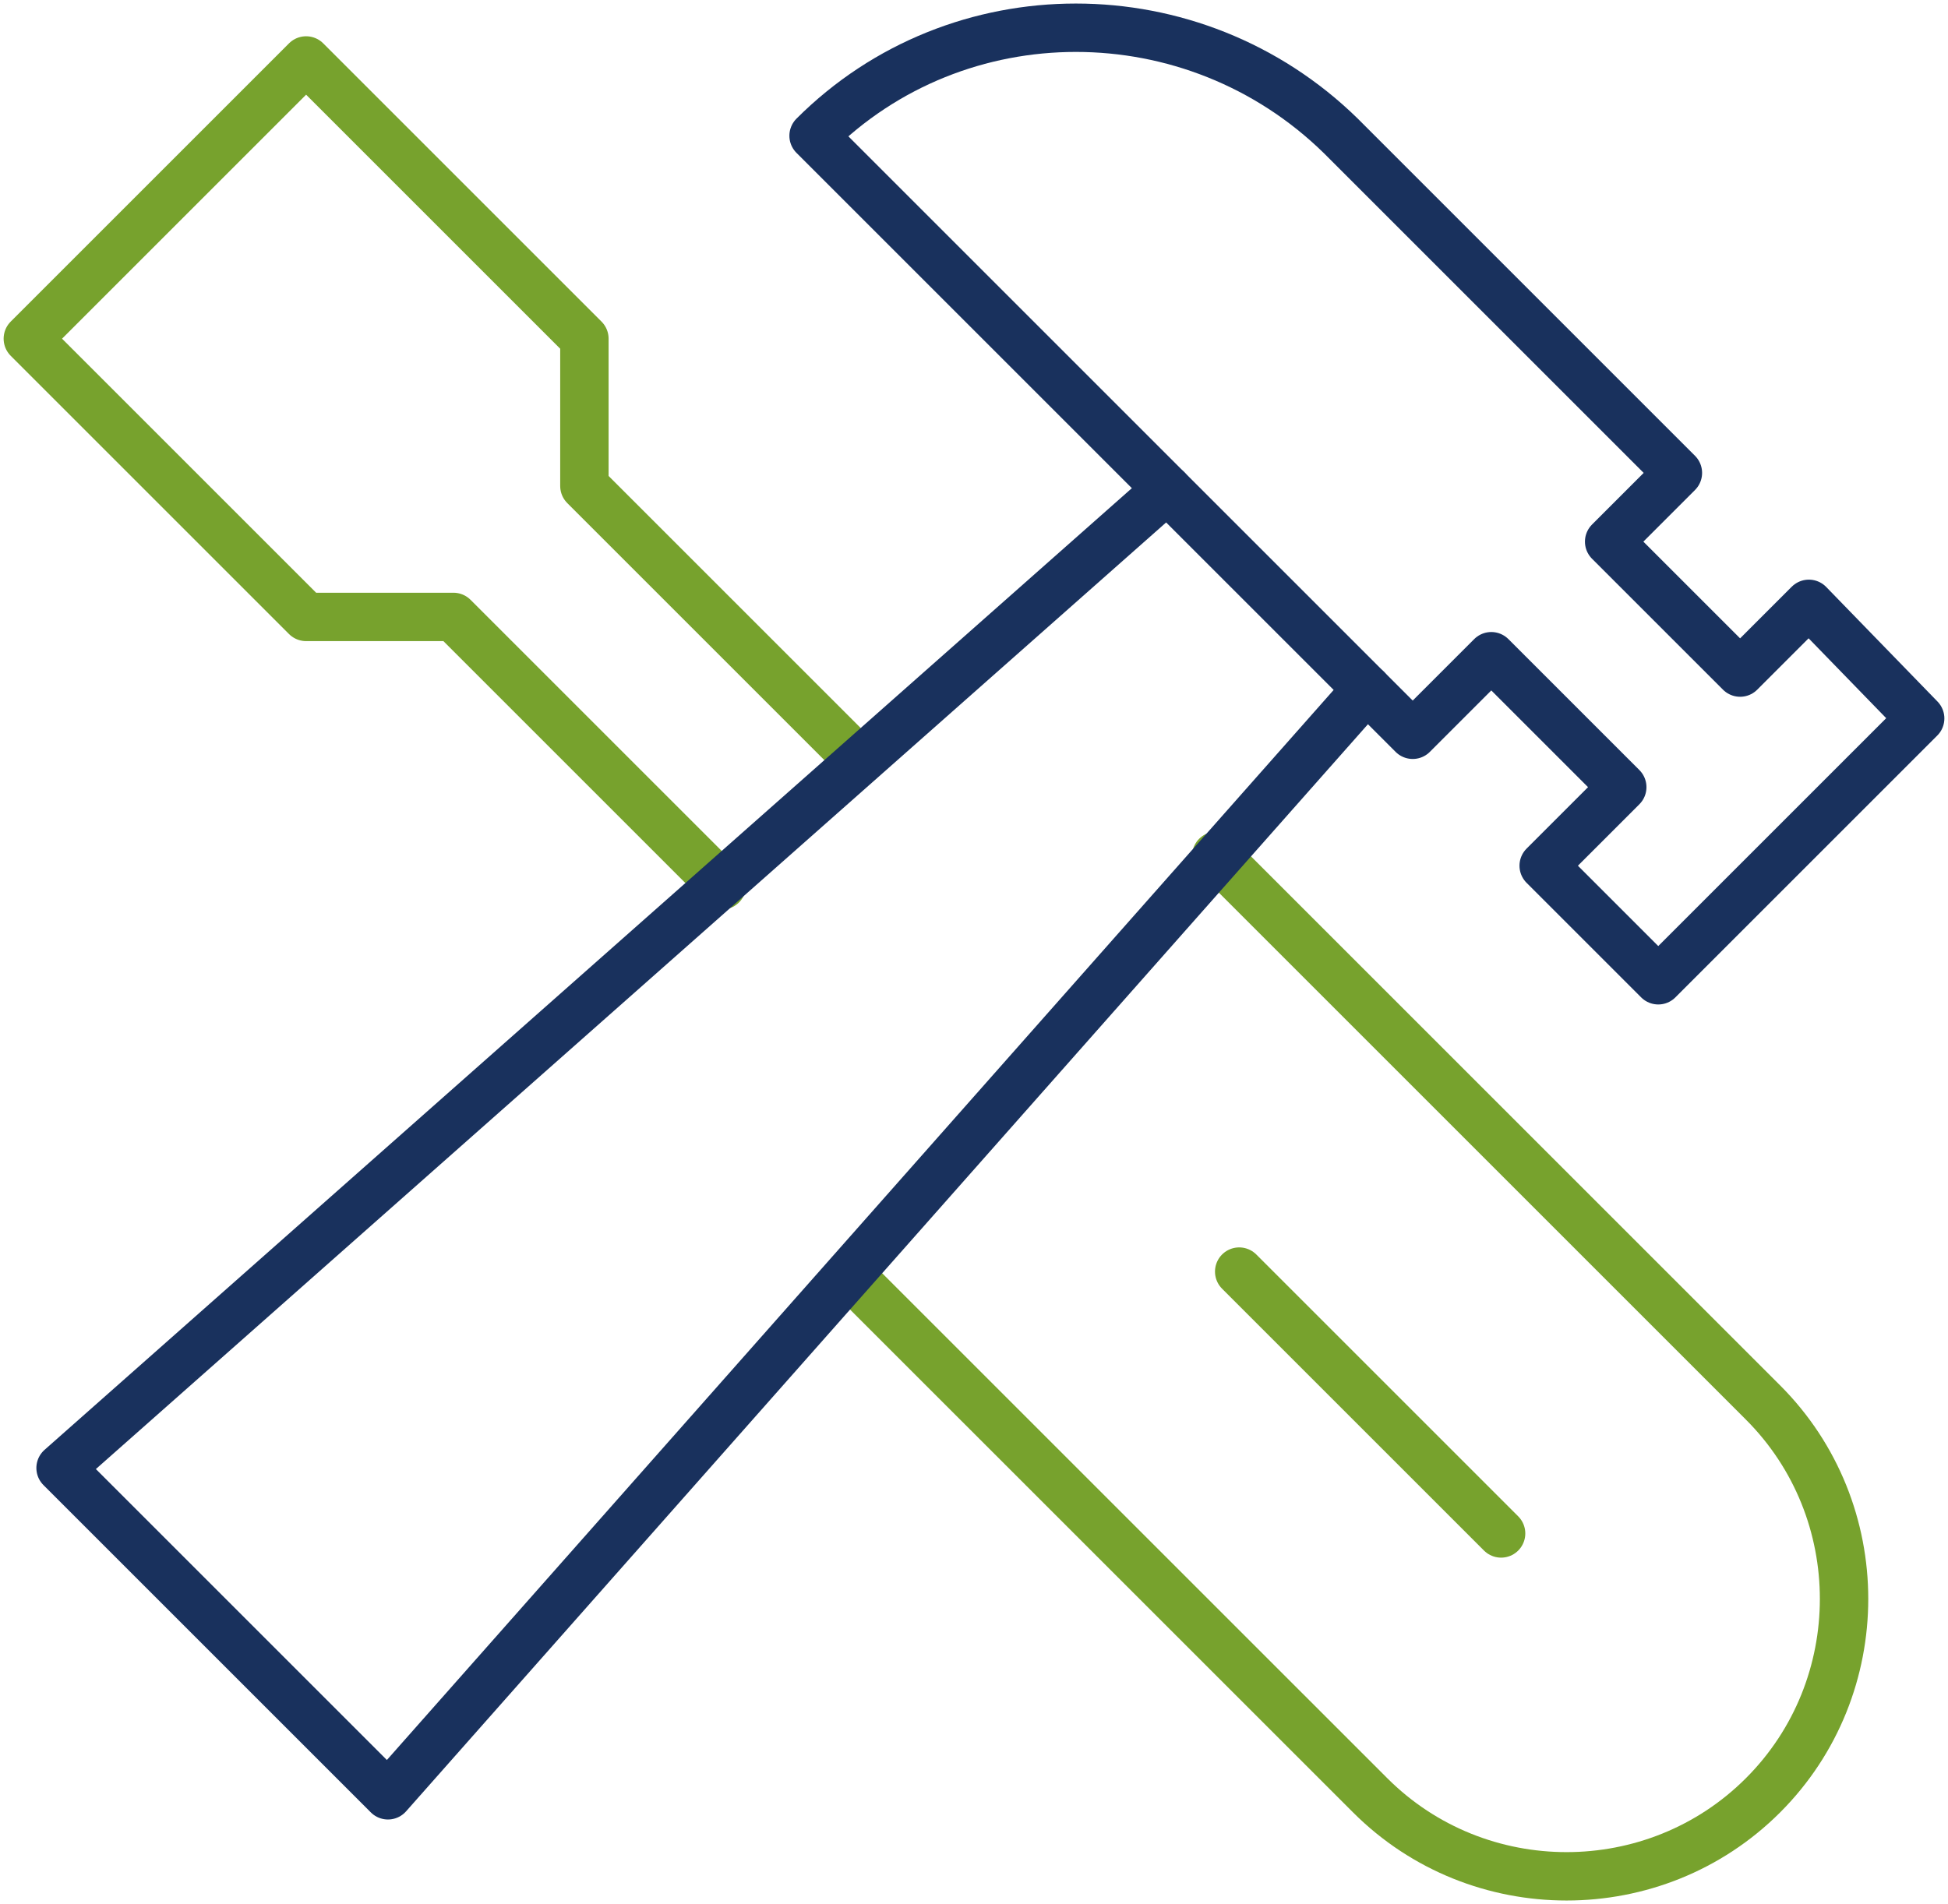
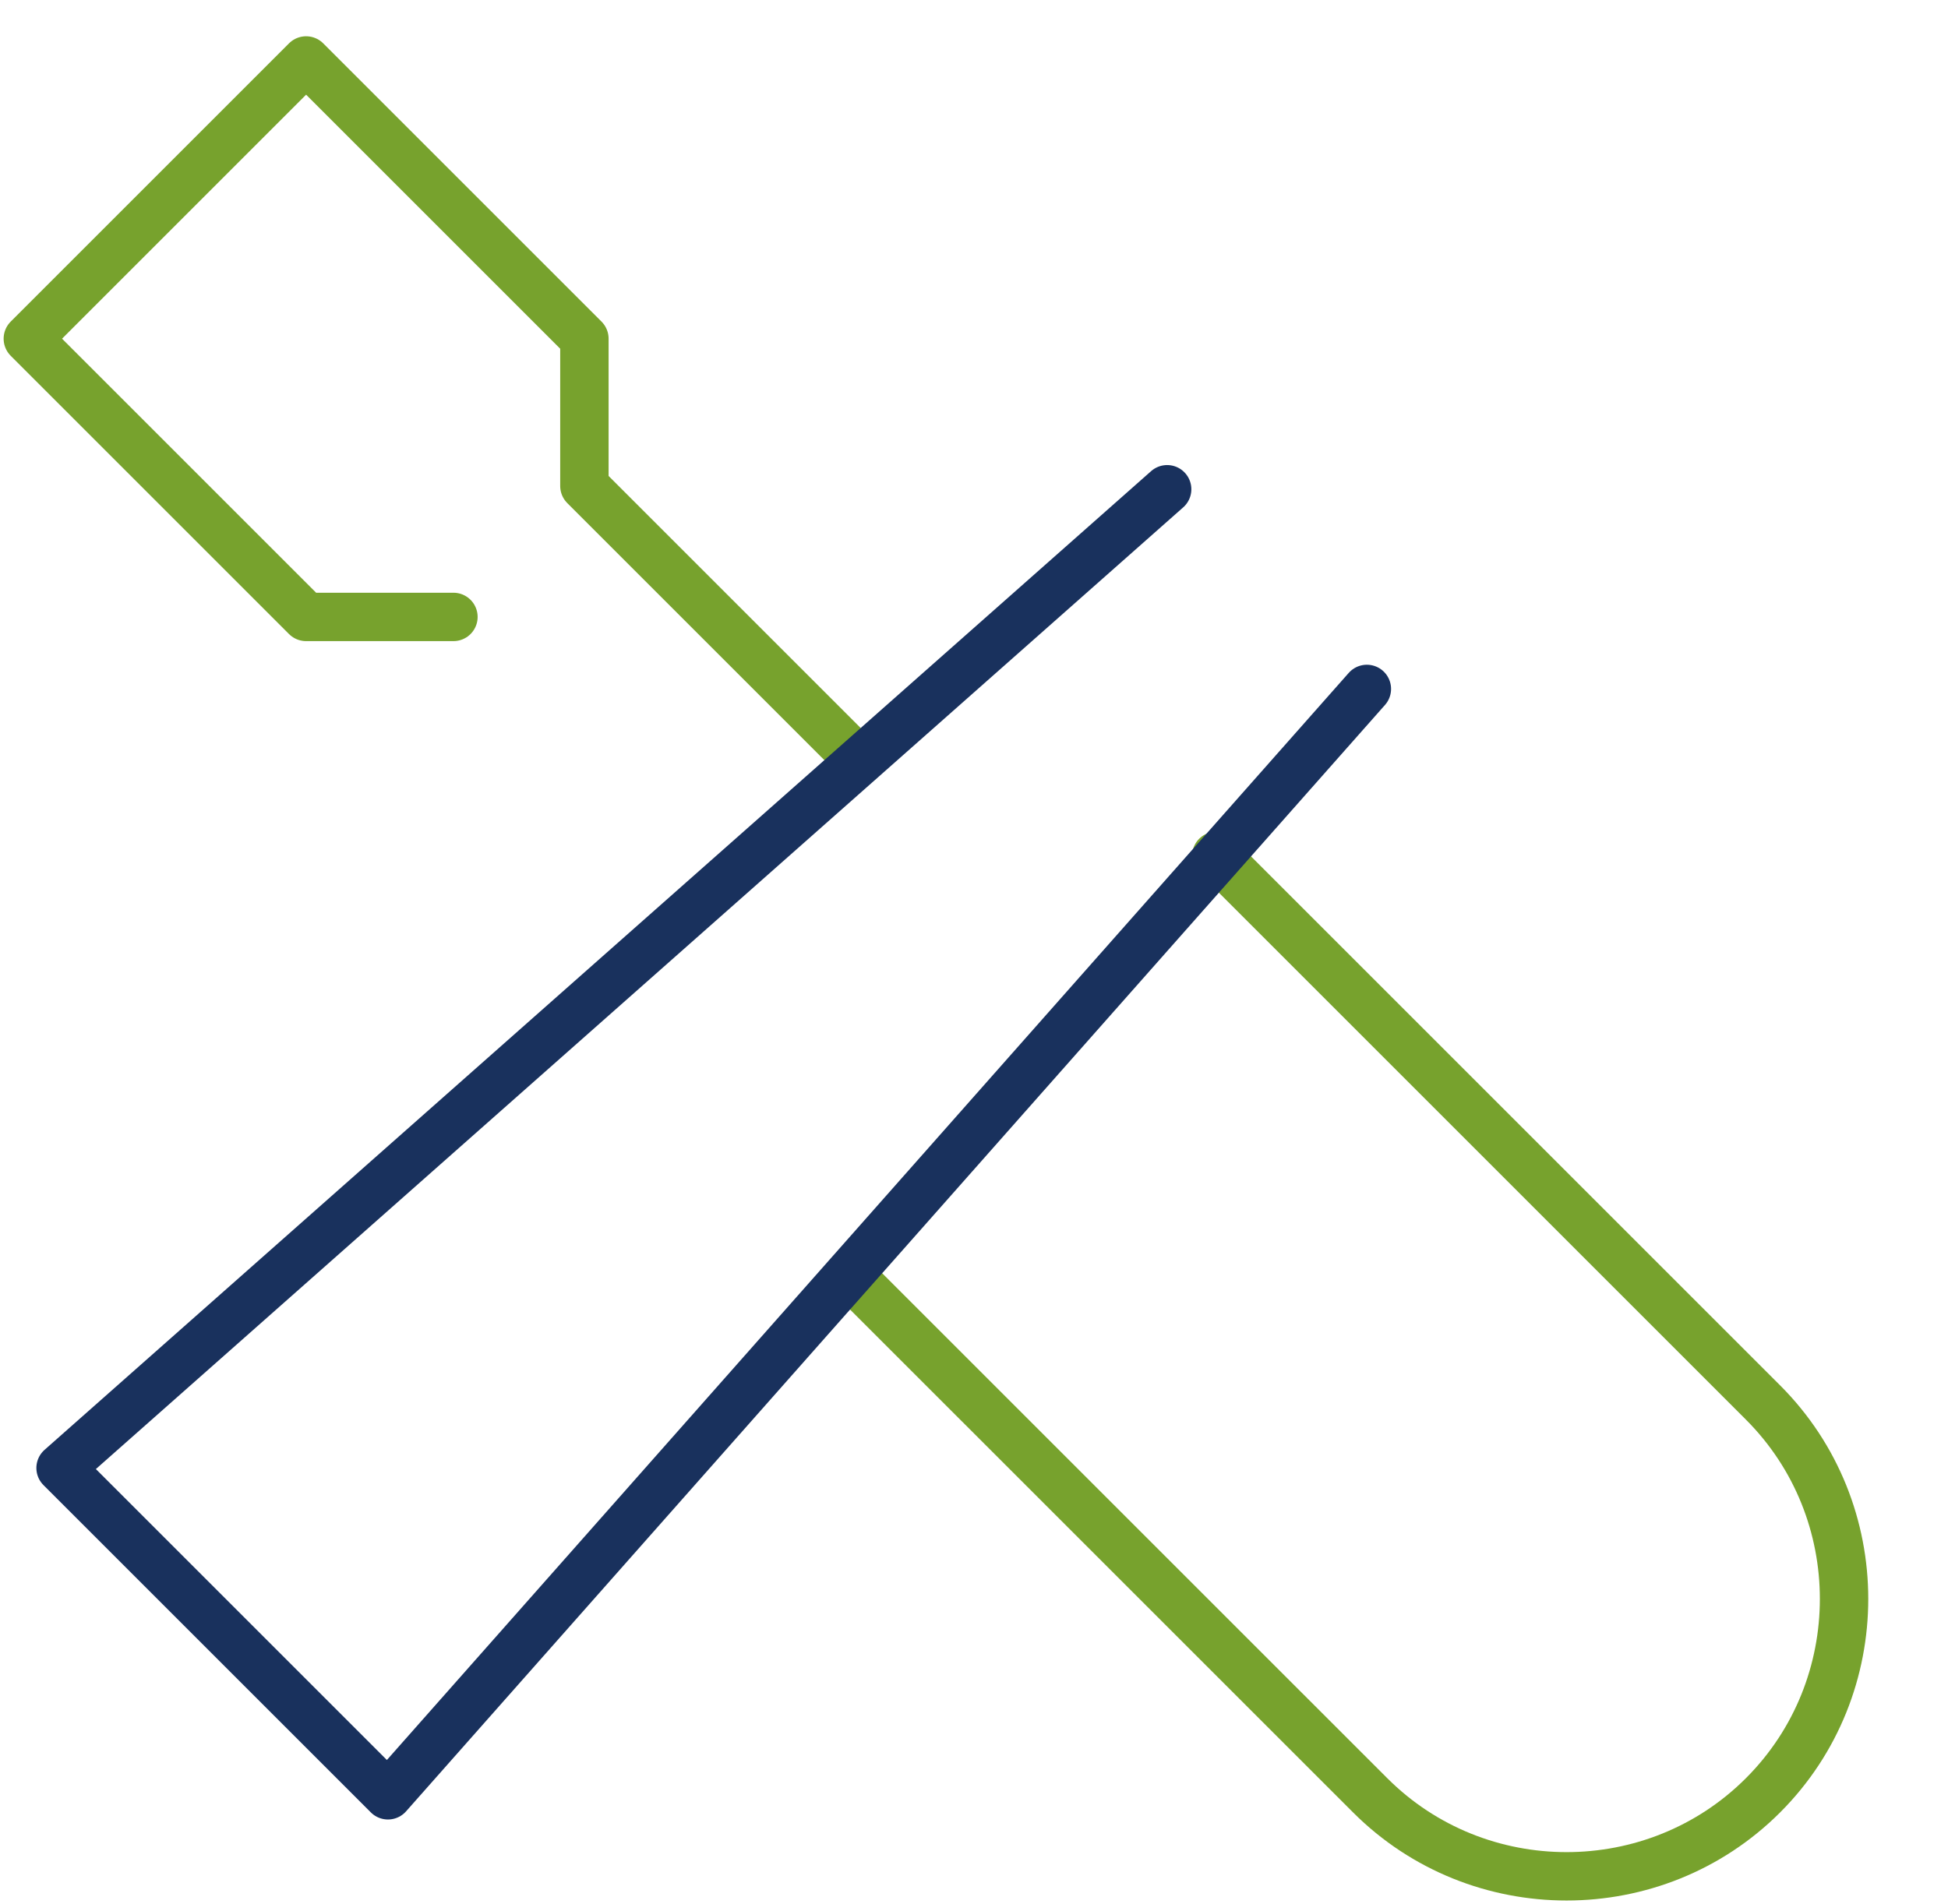
<svg xmlns="http://www.w3.org/2000/svg" width="80.5" height="78.7" viewBox="0 0 80.5 78.7" fill="none" id="svg5">
  <defs id="defs5" />
  <path d="m 50.262,35.375 22.594,22.594 c 4.465,4.465 4.465,11.771 0,16.235 v 0 c -4.465,4.465 -11.771,4.465 -16.235,0 L 35.109,52.693" stroke="#77a22d" stroke-width="2" stroke-linecap="round" stroke-linejoin="round" id="path1" />
-   <path d="M 35.515,31.452 24.15,20.087 v -6.088 L 12.65,2.499 1.15,13.999 12.65,25.499 h 6.088 l 11.094,11.094" stroke="#77a22d" stroke-width="2" stroke-linecap="round" stroke-linejoin="round" id="path2" />
-   <path d="M 51.209,52.558 62.032,63.381" stroke="#77a22d" stroke-width="2" stroke-linecap="round" stroke-linejoin="round" id="path3" />
+   <path d="M 35.515,31.452 24.15,20.087 v -6.088 L 12.65,2.499 1.15,13.999 12.65,25.499 h 6.088 " stroke="#77a22d" stroke-width="2" stroke-linecap="round" stroke-linejoin="round" id="path2" />
  <path d="M 56.485,28.475 16.032,74.204 2.503,60.675 48.232,20.222" stroke="#19315d" stroke-width="2" stroke-linecap="round" stroke-linejoin="round" id="path4" />
-   <path fill-rule="evenodd" clip-rule="evenodd" d="m 74.75,24.958 -2.841,2.841 -5.412,-5.412 2.841,-2.841 -13.935,-13.935 c -6.088,-5.953 -15.829,-5.953 -21.782,0 l 24.759,24.759 3.247,-3.247 5.412,5.412 -3.247,3.247 4.735,4.735 10.823,-10.823 z" stroke="#19315d" stroke-width="2" stroke-linecap="round" stroke-linejoin="round" id="path5" />
</svg>